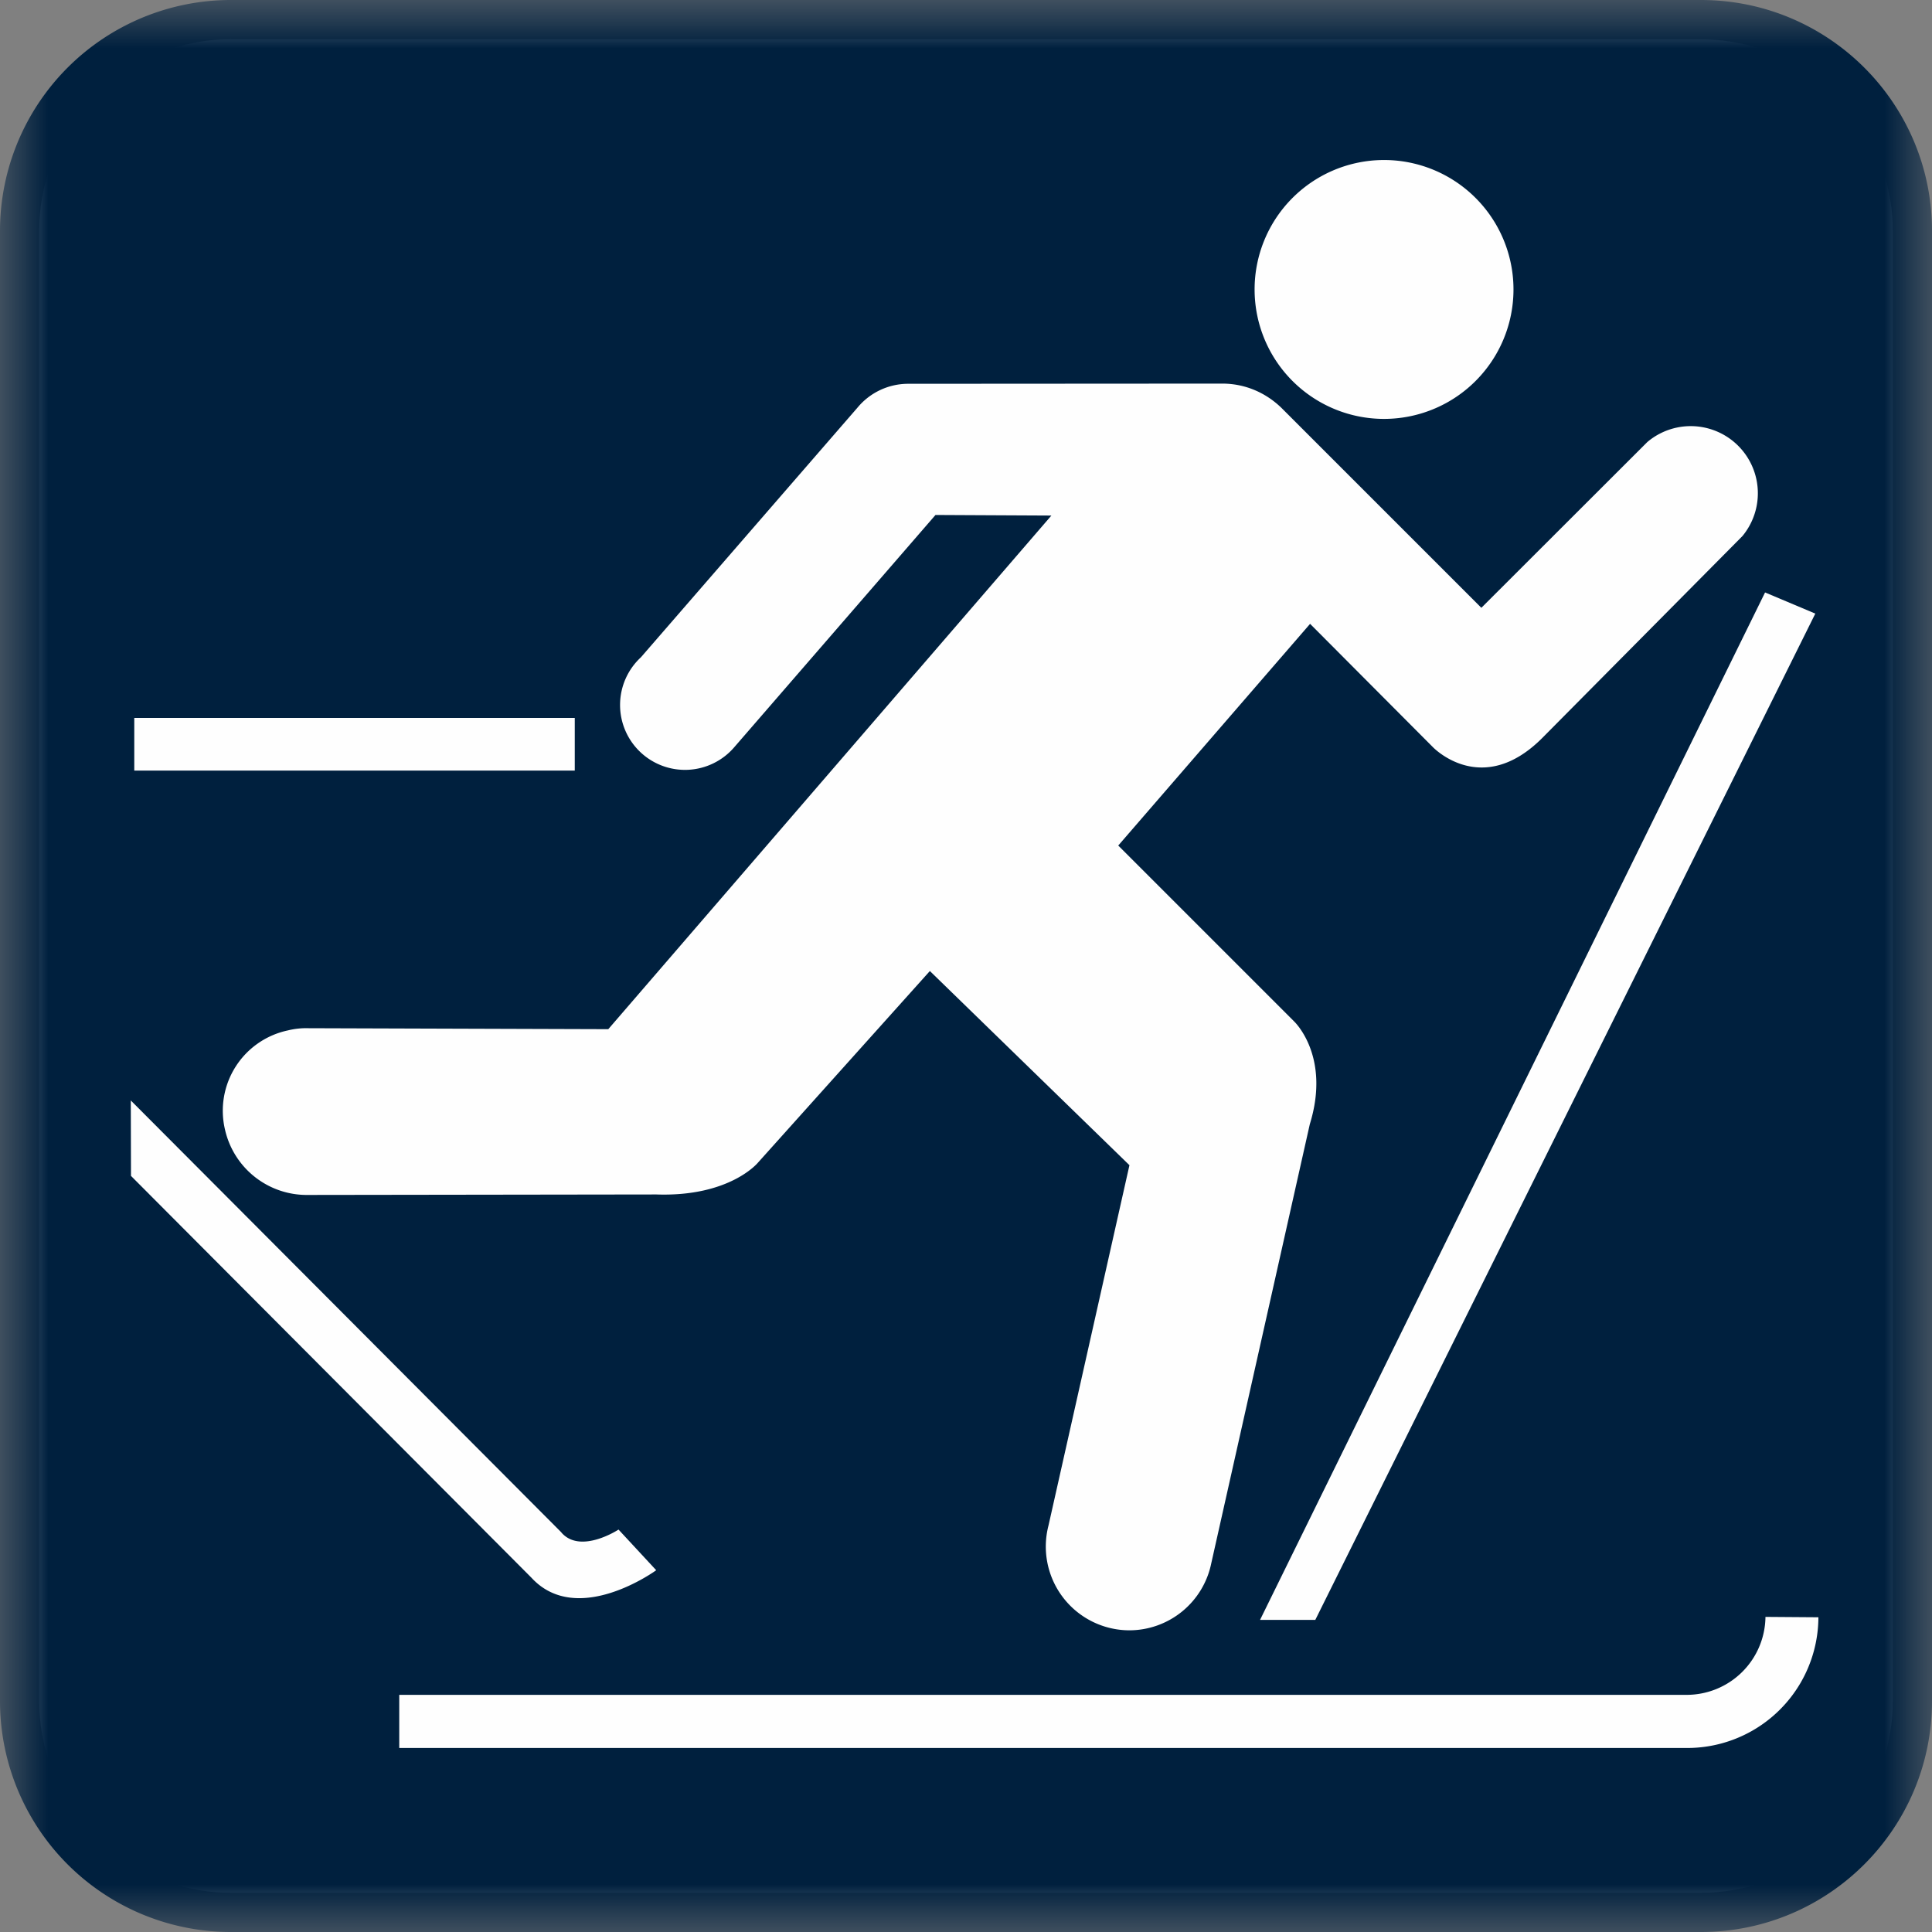
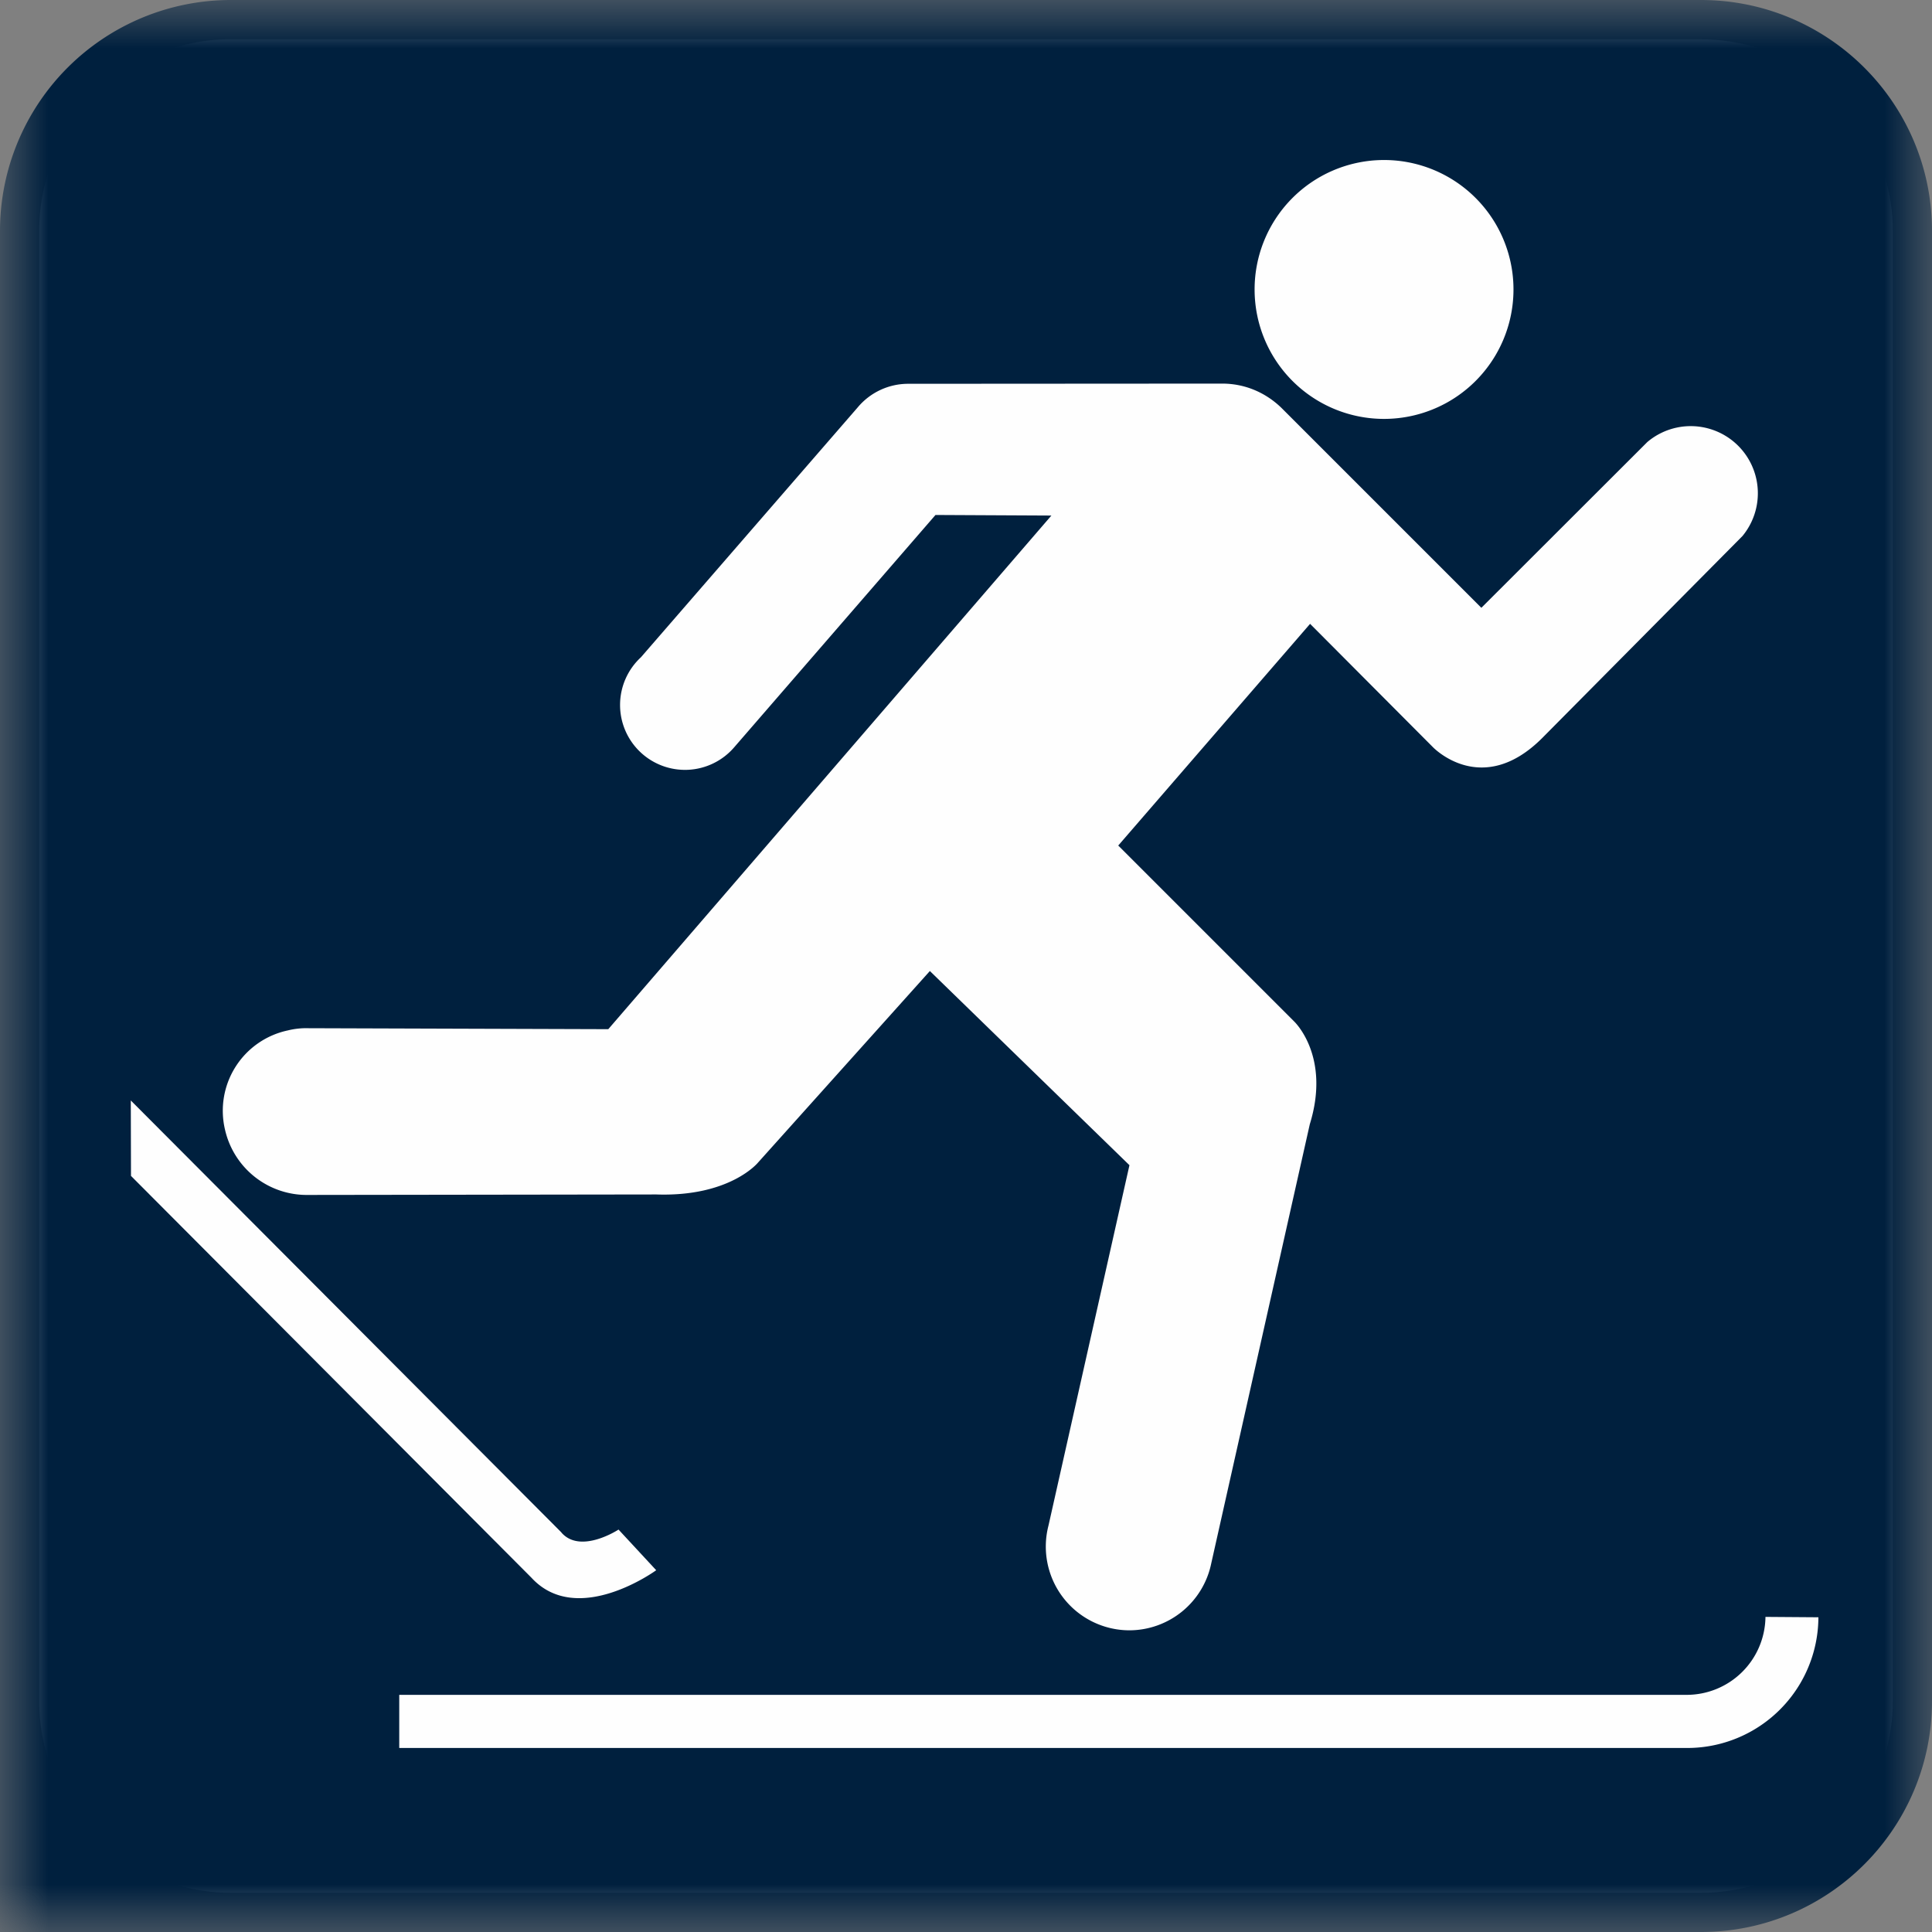
<svg xmlns="http://www.w3.org/2000/svg" xmlns:xlink="http://www.w3.org/1999/xlink" width="20" height="20" viewBox="0 0 20 20">
  <rect x="0" y="0" width="20" height="20" fill="#808080" stroke="none" />
  <defs>
    <path id="fttsv3qiia" d="M0 0h20v20H0z" />
    <path id="4h0u9urkbc" d="M0 20h20V0H0z" />
  </defs>
  <g fill="none" fill-rule="evenodd">
    <path d="M2.389.406c-1.093 0-1.983.89-1.983 1.983v15.22c0 1.095.89 1.985 1.983 1.985h15.218c1.097 0 1.987-.89 1.987-1.985V2.39c0-1.093-.89-1.983-1.987-1.983H2.39z" fill="#FEFEFE" />
    <g>
      <mask id="xlncyrgnrb" fill="#fff">
        <use xlink:href="#fttsv3qiia" />
      </mask>
-       <path d="M17.608 20C18.928 20 20 18.93 20 17.608V2.39C20 1.07 18.928 0 17.608 0H2.39A2.39 2.39 0 0 0 0 2.39v15.218A2.39 2.39 0 0 0 2.39 20h15.218z" fill="#00203E" mask="url(#xlncyrgnrb)" />
+       <path d="M17.608 20C18.928 20 20 18.93 20 17.608V2.39C20 1.07 18.928 0 17.608 0H2.39A2.39 2.39 0 0 0 0 2.39A2.39 2.39 0 0 0 2.39 20h15.218z" fill="#00203E" mask="url(#xlncyrgnrb)" />
    </g>
    <path d="M18.276 16.738a.816.816 0 0 1-.82.807H4.133v.55h13.323a1.358 1.358 0 0 0 1.368-1.353l-.547-.004zM14.293 4.336a1.34 1.34 0 1 0-.004-2.679 1.34 1.34 0 0 0 .004 2.679M5.808 15.86l-4.454-4.468.002.781 4.146 4.16c.476.517 1.291-.078 1.291-.078l-.39-.421s-.385.253-.585.038l-.01-.012z" fill="#FEFEFE" />
    <mask id="ja5h5ltnqd" fill="#fff">
      <use xlink:href="#4h0u9urkbc" />
    </mask>
-     <path fill="#FEFEFE" mask="url(#ja5h5ltnqd)" d="M1.39 7.977H5.95v-.545H1.39zM18.272 6.133l.52.219-5.176 10.417h-.572z" />
    <path d="M9.685 5.33 7.602 7.734a.672.672 0 1 1-.967-.93L8.88 4.216a.681.681 0 0 1 .52-.243l3.252-.002c.239 0 .451.095.611.249l2.072 2.072 1.718-1.716a.695.695 0 0 1 .985.973L15.965 7.64c-.627.627-1.133.093-1.133.093l-1.27-1.275-1.986 2.295 1.82 1.82s.382.357.163 1.065l-1.02 4.545a.867.867 0 0 1-.847.694.867.867 0 0 1-.838-1.085l.838-3.73-2.066-2.01-1.779 1.983s-.29.356-1.052.33l-3.606.005a.868.868 0 0 1-.86-.677.85.85 0 0 1 .65-1.026.796.796 0 0 1 .216-.023l3.102.01 4.587-5.317-1.2-.006z" fill="#FEFEFE" mask="url(#ja5h5ltnqd)" />
  </g>
</svg>